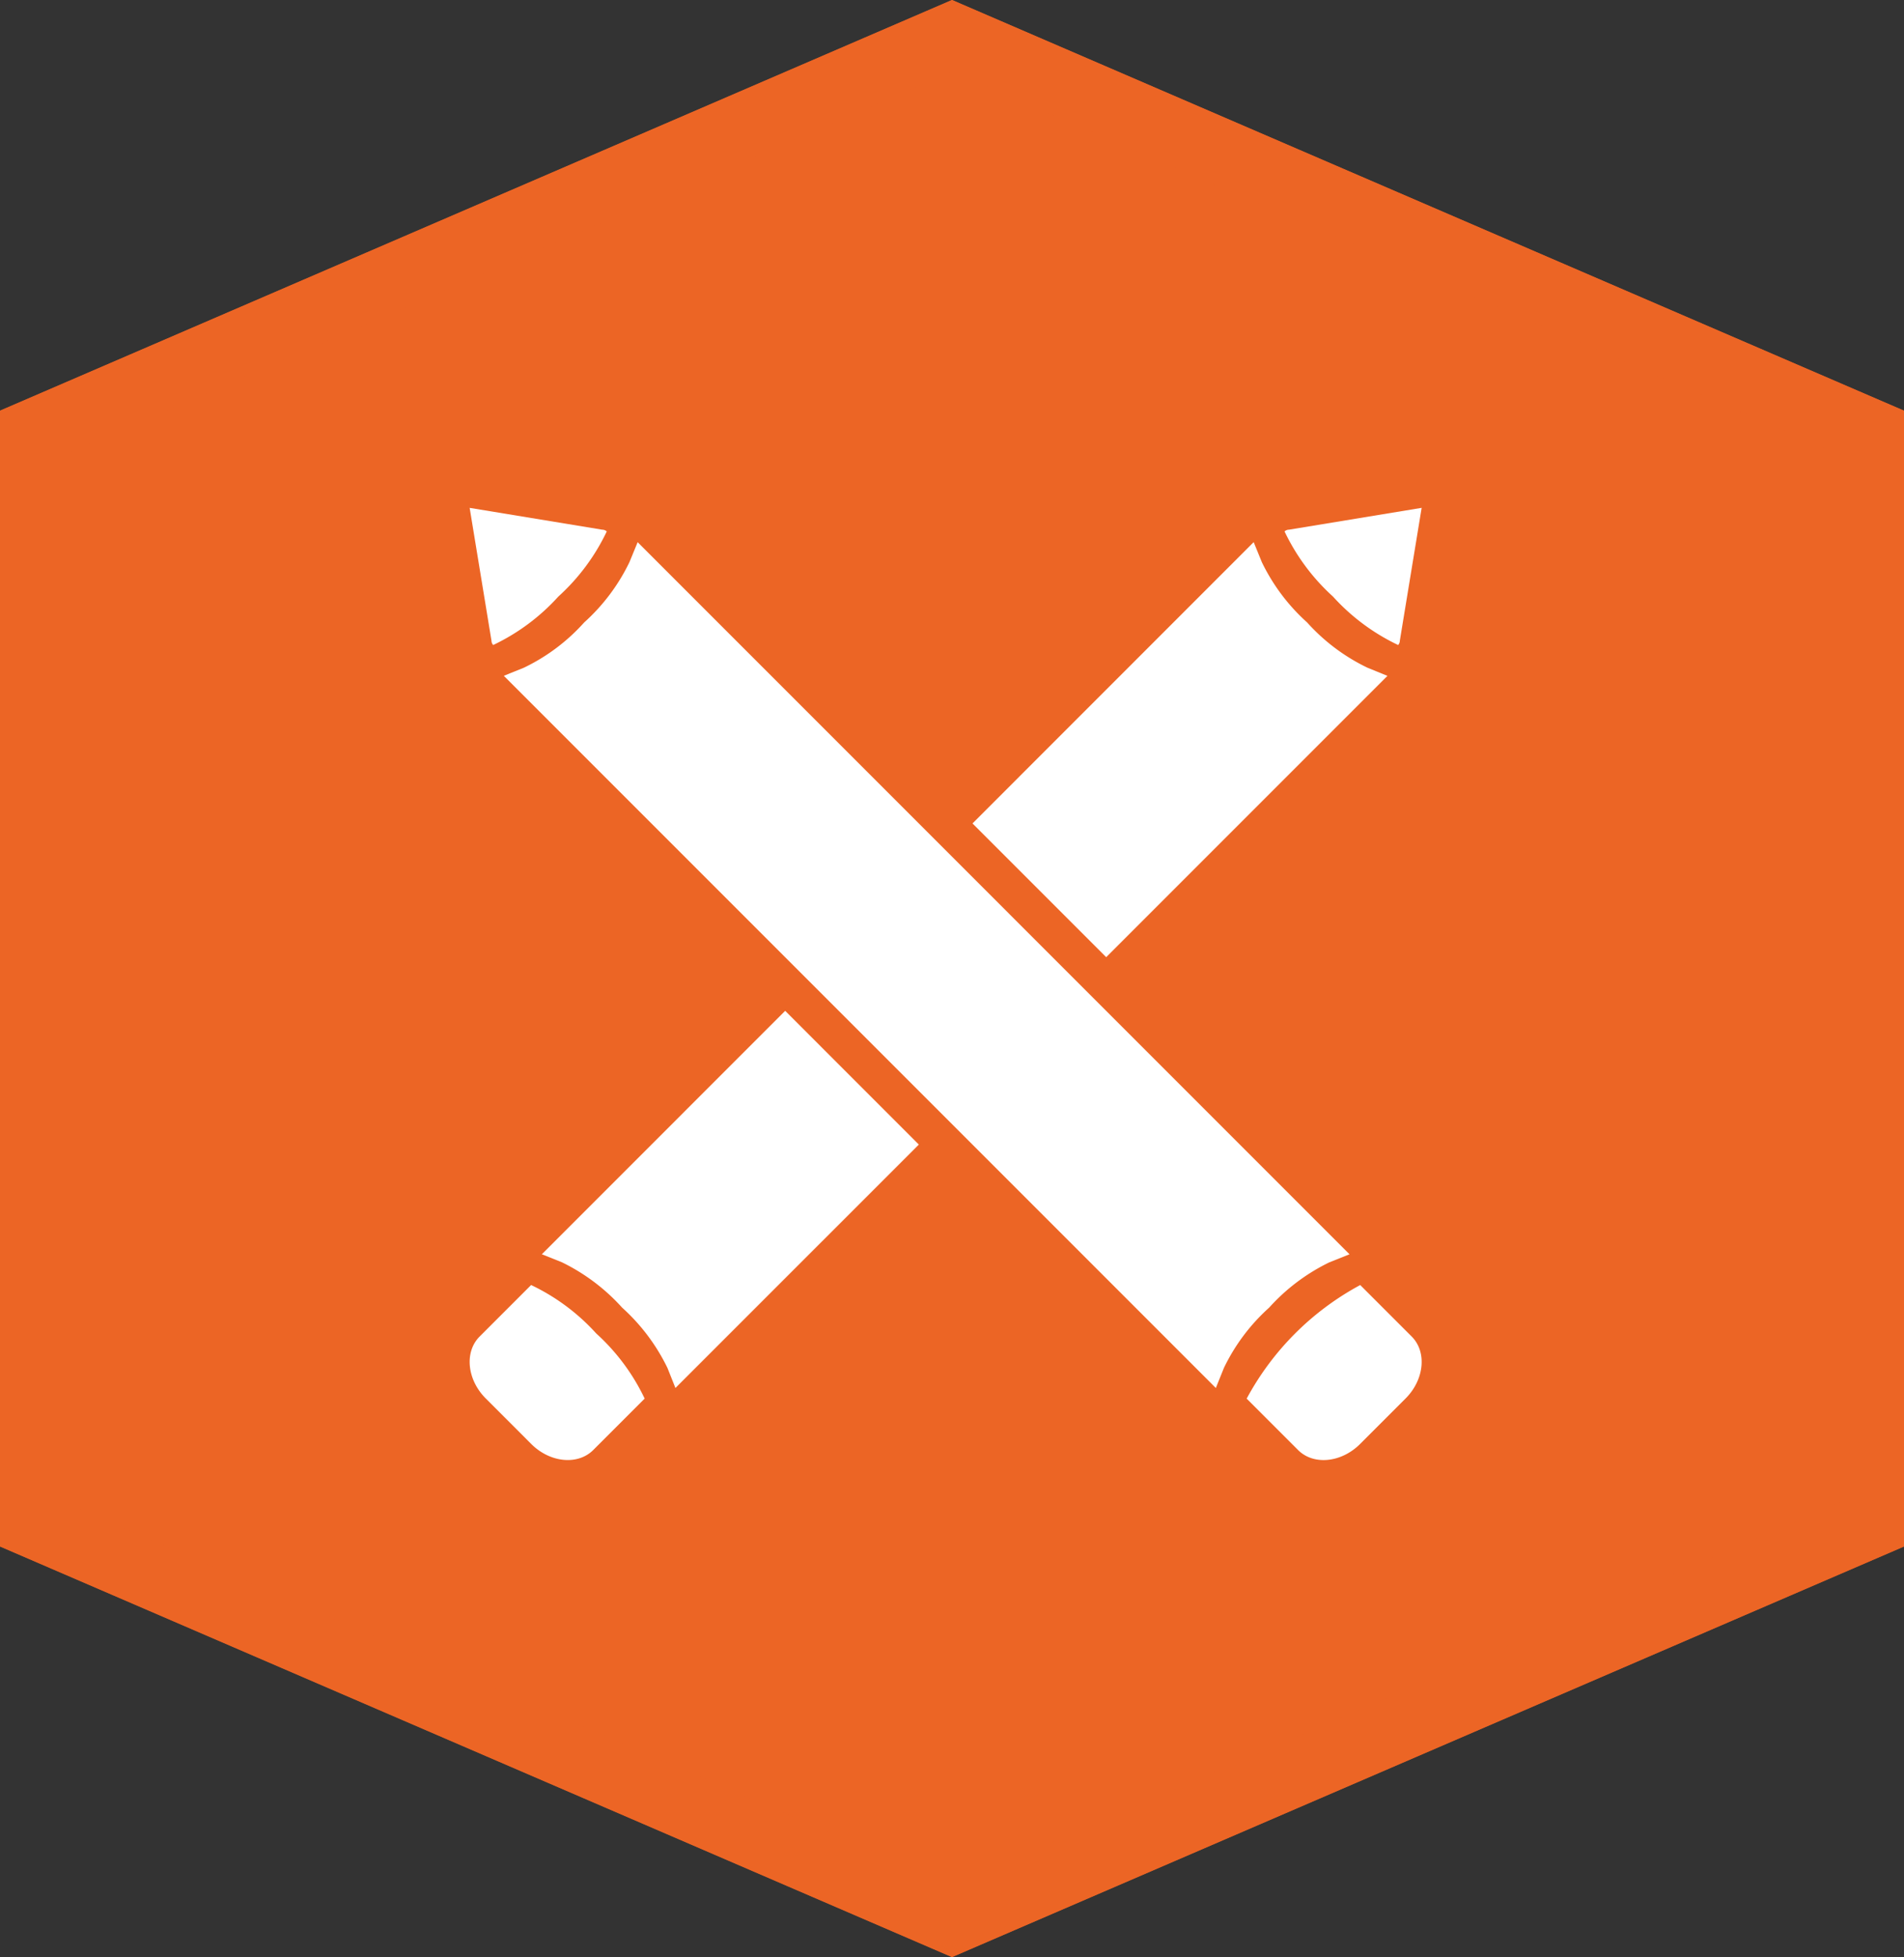
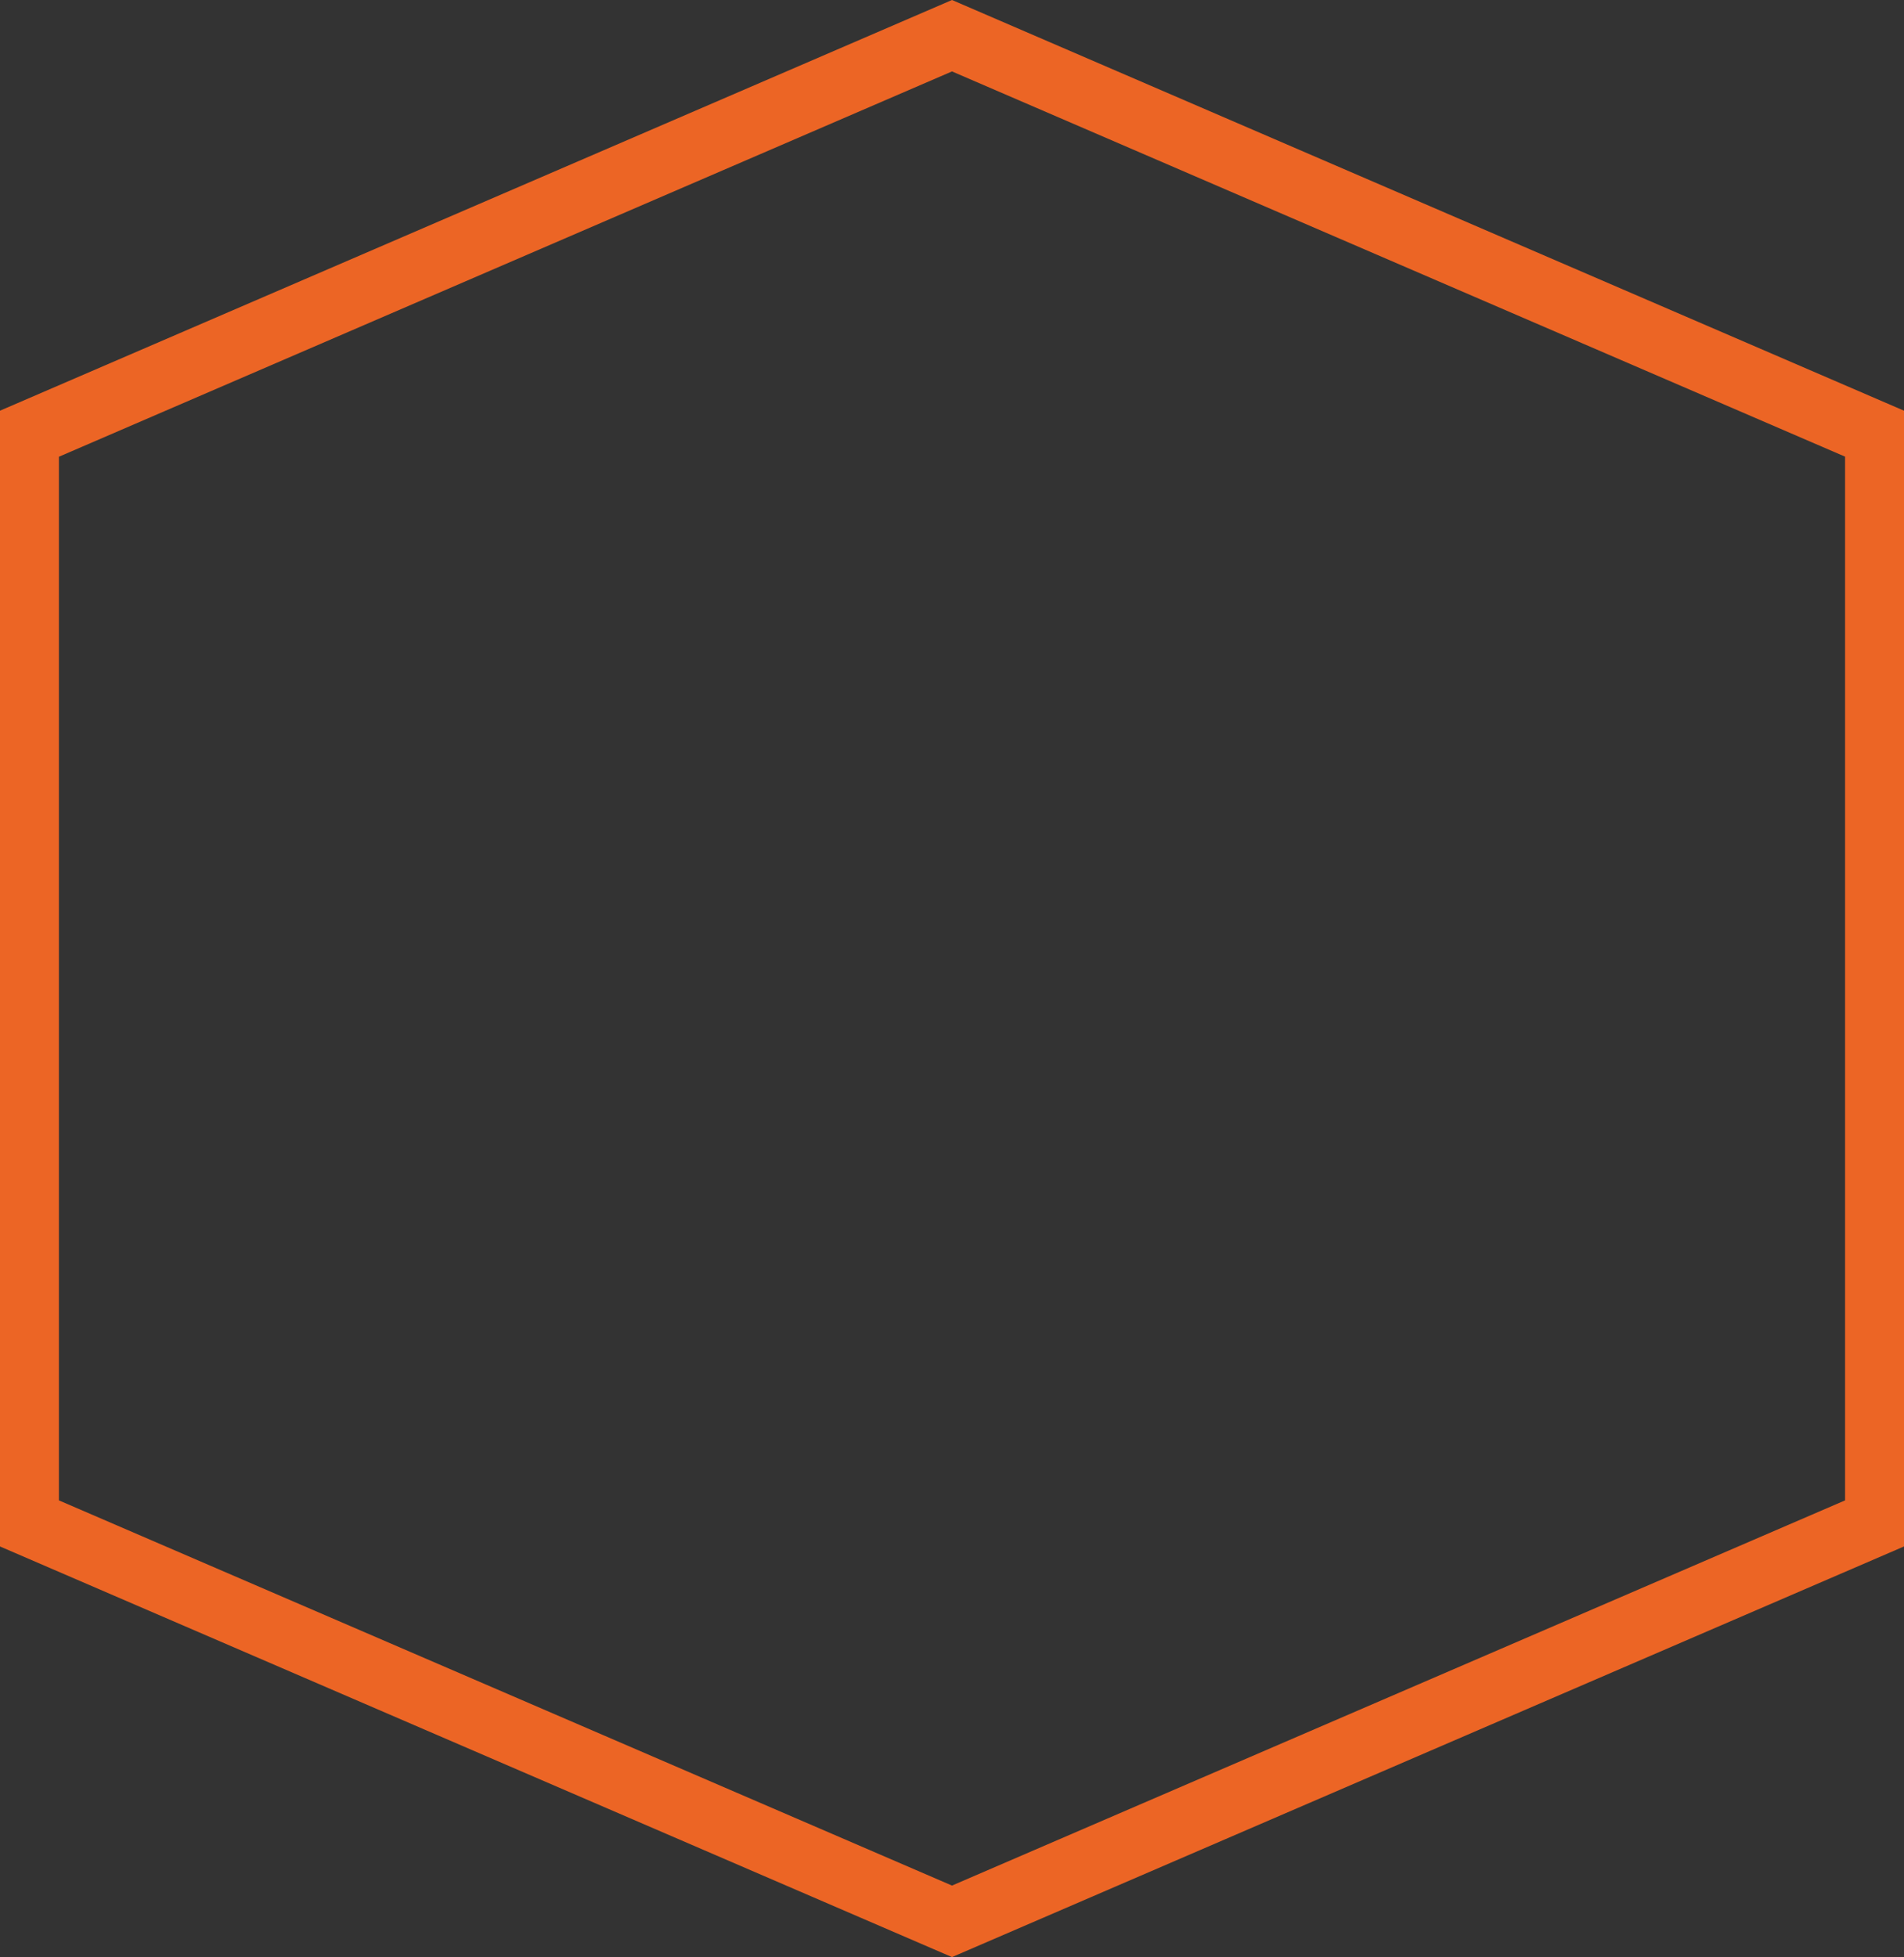
<svg xmlns="http://www.w3.org/2000/svg" width="150" height="154.148" viewBox="0 0 150 154.148">
  <rect x="0" y="0" width="150" height="154.148" fill="#333333" stroke="none" />
  <g id="ICON" transform="translate(14877 17282.147)">
-     <path id="FILL" d="M150,50.2v89.462L75,172,0,139.658V50.2L75,17.853Z" transform="translate(-14877 -17300)" fill="#EC6525" />
    <path id="Shape" d="M4.641,136.028v-82.2L75,23.479l70.358,30.342v82.207L75,166.367ZM75,17.853,0,50.2v89.458L75,172l75-32.343V50.2Z" transform="translate(-14877 -17300)" fill="#ec6525" />
-     <path id="Icon-2" data-name="Icon" d="M126.957,85.344a16.435,16.435,0,0,1-5.13-3.815,16.438,16.438,0,0,1-3.815-5.13.518.518,0,0,1,.348-.137l10.453-1.72L127.095,85a.521.521,0,0,1-.136.348ZM59.5,133.333l1.577.628a15.571,15.571,0,0,1,4.747,3.573,15.492,15.492,0,0,1,3.573,4.754l.628,1.577L89.2,124.692,78.671,114.159Zm65.043-46.2a15.274,15.274,0,0,1-4.754-3.566,15.364,15.364,0,0,1-3.566-4.747l-.643-1.577L93.428,99.4l10.533,10.533,22.157-22.157ZM67.6,144.7l-4.052,4.052c-1.216,1.215-3.407,1-4.883-.478l-3.584-3.585c-1.48-1.48-1.695-3.666-.478-4.882l4.052-4.052a16.429,16.429,0,0,1,5.13,3.815A16.429,16.429,0,0,1,67.6,144.7ZM55.668,85.346A.518.518,0,0,1,55.531,85L53.813,74.543l10.453,1.72a.517.517,0,0,1,.348.137,16.425,16.425,0,0,1-3.815,5.13,16.418,16.418,0,0,1-5.13,3.815Zm11.38-8.1L66.4,78.823a15.364,15.364,0,0,1-3.566,4.747,15.188,15.188,0,0,1-4.754,3.566l-1.577.635,24.272,24.272,10.533,10.533,21.29,21.29.635-1.577a15.274,15.274,0,0,1,3.566-4.754,15.478,15.478,0,0,1,4.754-3.573l1.577-.628Zm47.98,67.456a21.991,21.991,0,0,1,8.945-8.945l4.052,4.052c1.216,1.216,1,3.4-.478,4.882l-3.585,3.585c-1.476,1.476-3.667,1.694-4.882.478Z" transform="translate(-14893.813 -17316.689)" fill="#fff" />
  </g>
</svg>